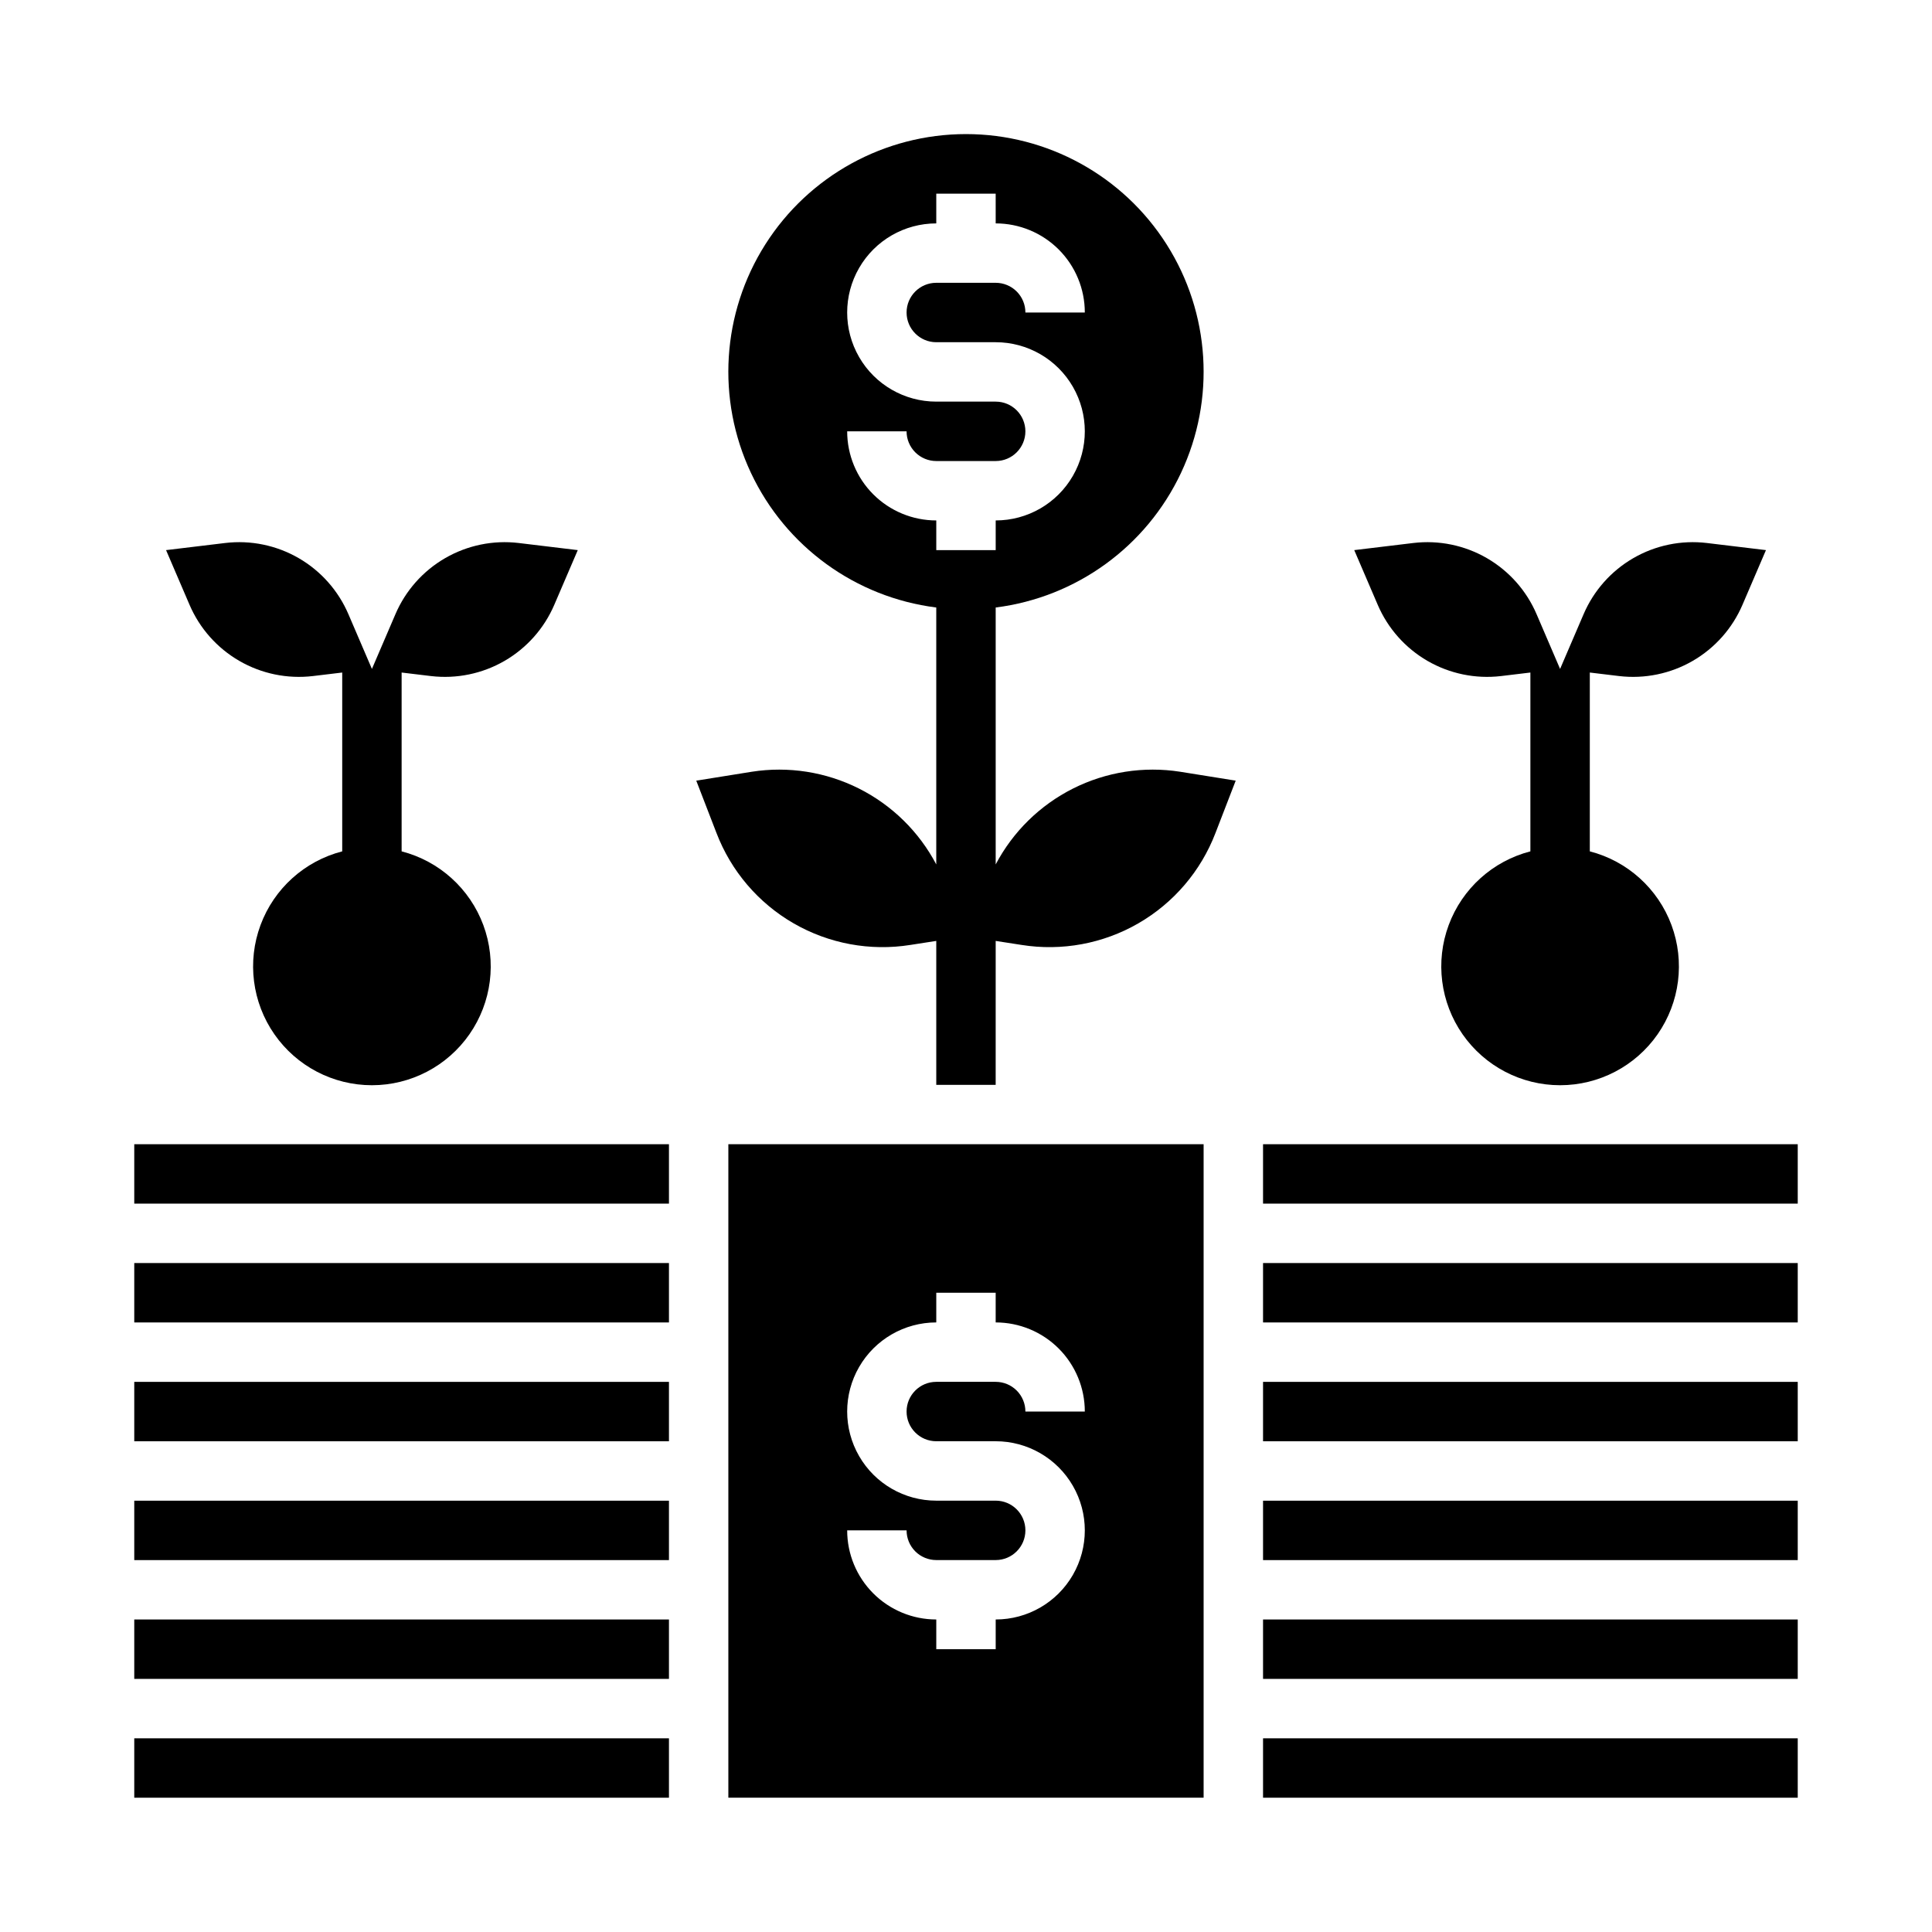
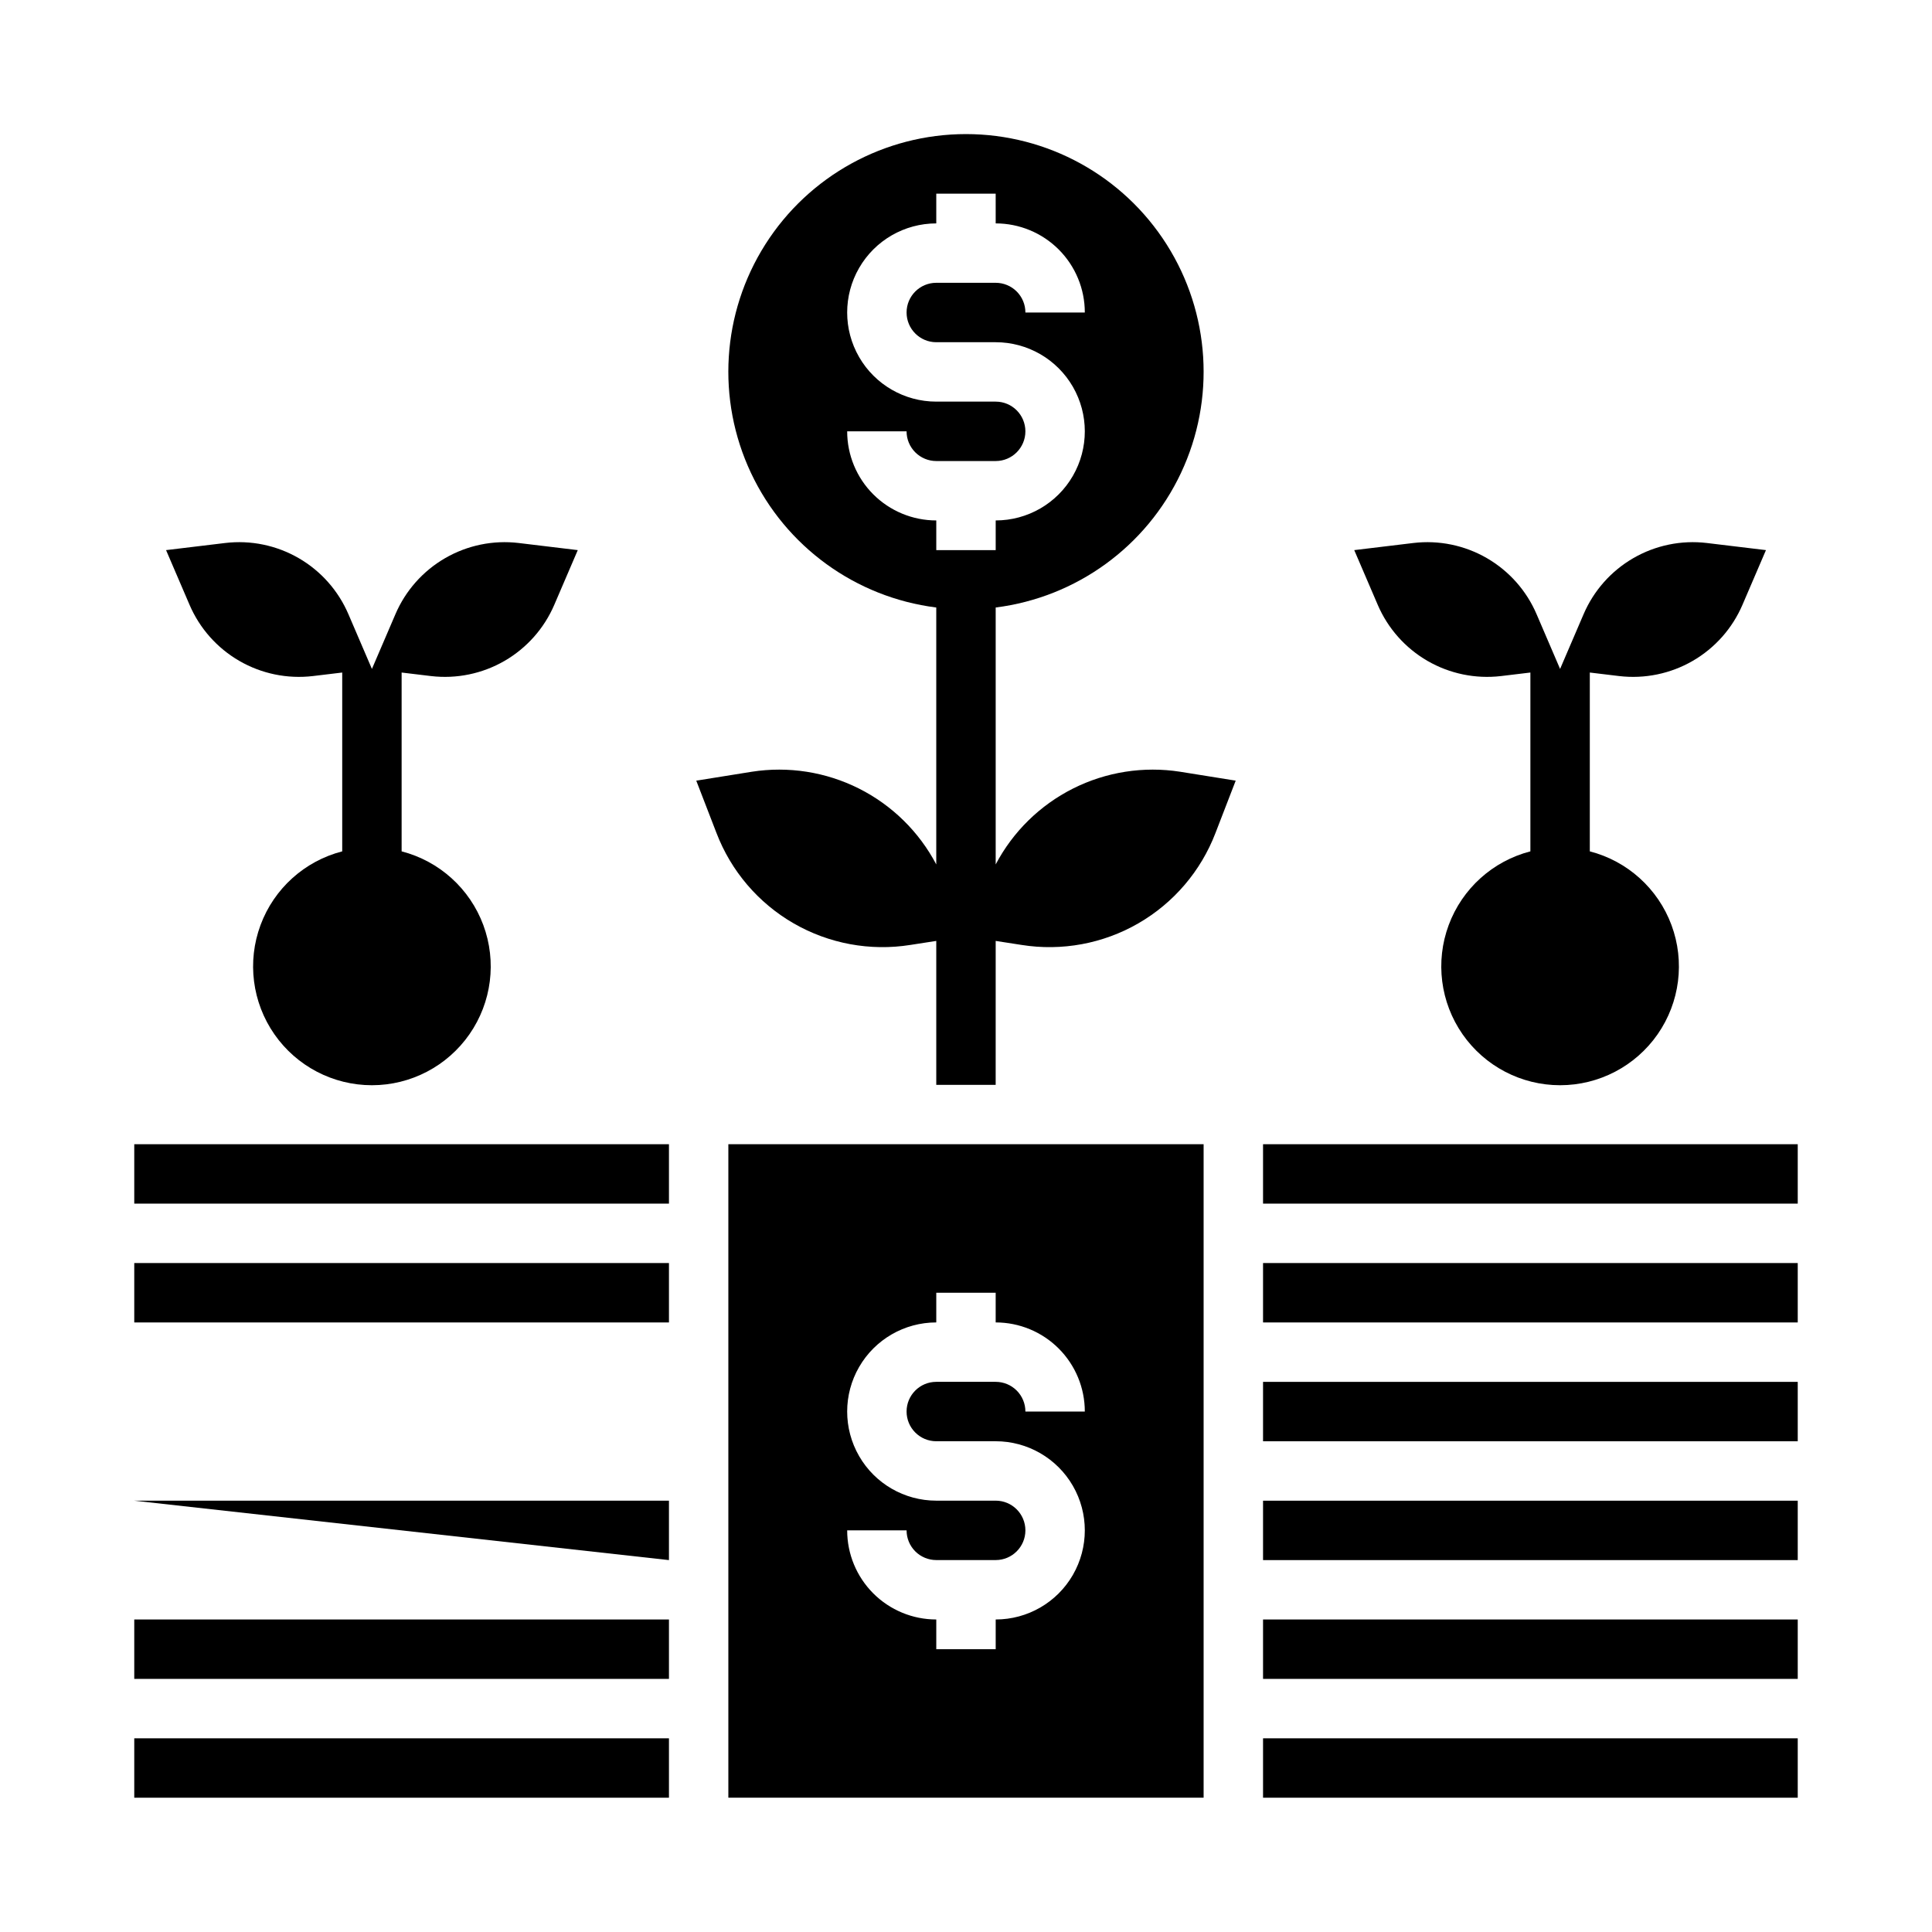
<svg xmlns="http://www.w3.org/2000/svg" fill="#000000" width="800px" height="800px" version="1.1" viewBox="144 144 512 512">
  <g>
-     <path d="m179.58 541.7h141.7v15.742h-141.7z" />
+     <path d="m179.58 541.7h141.7v15.742z" />
    <path d="m179.58 573.18h141.7v15.742h-141.7z" />
    <path d="m179.58 604.67h141.7v15.742h-141.7z" />
-     <path d="m179.58 510.21h141.7v15.742h-141.7z" />
    <path d="m179.58 478.72h141.7v15.742h-141.7z" />
    <path d="m179.58 447.23h141.7v15.742h-141.7z" />
    <path d="m478.72 510.21h141.7v15.742h-141.7z" />
    <path d="m478.72 478.72h141.7v15.742h-141.7z" />
    <path d="m478.72 541.7h141.7v15.742h-141.7z" />
    <path d="m478.72 447.23h141.7v15.742h-141.7z" />
    <path d="m478.72 604.67h141.7v15.742h-141.7z" />
    <path d="m478.72 573.18h141.7v15.742h-141.7z" />
    <path d="m337.02 620.41h125.95v-173.18h-125.95zm70.848-78.719h-15.746c-8.438 0-16.23-4.5-20.449-11.809-4.219-7.309-4.219-16.309 0-23.617 4.219-7.305 12.012-11.809 20.449-11.809v-7.871h15.742v7.871h0.004c6.262 0 12.27 2.488 16.699 6.918 4.43 4.43 6.918 10.438 6.918 16.699h-15.746c0-2.086-0.828-4.09-2.305-5.566-1.477-1.477-3.481-2.305-5.566-2.305h-15.746c-4.348 0-7.871 3.523-7.871 7.871s3.523 7.871 7.871 7.871h15.746c8.438 0 16.234 4.504 20.453 11.809 4.219 7.309 4.219 16.309 0 23.617s-12.016 11.809-20.453 11.809v7.871h-15.746v-7.871c-6.262 0-12.27-2.488-16.699-6.918-4.426-4.43-6.914-10.434-6.914-16.699h15.742c0 2.09 0.828 4.09 2.305 5.566 1.477 1.477 3.481 2.305 5.566 2.305h15.746c4.348 0 7.871-3.523 7.871-7.871s-3.523-7.871-7.871-7.871z" />
    <path d="m281.45 287.9c-6.754-0.805-13.59 0.602-19.477 4.008-5.891 3.406-10.52 8.629-13.191 14.883l-6.219 14.484-6.219-14.484c-2.676-6.254-7.301-11.477-13.191-14.883-5.891-3.406-12.723-4.812-19.477-4.008l-15.668 1.887 6.219 14.484c2.68 6.254 7.309 11.469 13.199 14.875 5.887 3.402 12.715 4.812 19.473 4.019l7.793-0.938v47.391c-9.98 2.574-18.07 9.875-21.652 19.539-3.586 9.664-2.211 20.469 3.676 28.93 5.887 8.461 15.539 13.508 25.848 13.508s19.961-5.047 25.848-13.508c5.887-8.461 7.258-19.266 3.676-28.93-3.586-9.664-11.672-16.965-21.652-19.539v-47.391l7.793 0.938c6.754 0.793 13.586-0.617 19.473-4.019 5.887-3.406 10.516-8.621 13.195-14.875l6.219-14.484z" />
    <path d="m596.33 287.9c-6.758-0.805-13.59 0.602-19.48 4.008-5.887 3.406-10.516 8.629-13.191 14.883l-6.219 14.484-6.219-14.484c-2.672-6.254-7.301-11.477-13.188-14.883-5.891-3.406-12.723-4.812-19.48-4.008l-15.664 1.887 6.219 14.484c2.68 6.254 7.309 11.469 13.195 14.875 5.887 3.402 12.719 4.812 19.473 4.019l7.793-0.938v47.391c-9.98 2.574-18.066 9.875-21.652 19.539-3.582 9.664-2.211 20.469 3.676 28.93 5.887 8.461 15.543 13.508 25.848 13.508 10.309 0 19.965-5.047 25.852-13.508 5.883-8.461 7.258-19.266 3.672-28.93-3.582-9.664-11.672-16.965-21.648-19.539v-47.391l7.793 0.938c6.754 0.793 13.582-0.617 19.473-4.019 5.887-3.406 10.516-8.621 13.195-14.875l6.219-14.484z" />
    <path d="m456.75 348.52c-9.691-1.512-19.613 0.043-28.375 4.445-8.766 4.406-15.938 11.438-20.508 20.117v-68.086c21.391-2.695 39.918-16.148 49.105-35.656 9.184-19.508 7.75-42.359-3.801-60.566s-31.617-29.238-53.176-29.238c-21.562 0-41.625 11.031-53.18 29.238-11.551 18.207-12.984 41.059-3.797 60.566 9.184 19.508 27.711 32.961 49.102 35.656v68.086c-4.57-8.68-11.742-15.711-20.504-20.117-8.766-4.402-18.688-5.957-28.379-4.445l-14.719 2.363 5.352 13.855v-0.004c3.859 10.094 11.078 18.555 20.438 23.957s20.293 7.422 30.965 5.723l6.848-1.062v38.141h15.742l0.004-38.141 6.848 1.062c10.672 1.699 21.605-0.32 30.965-5.723s16.578-13.863 20.441-23.957l5.352-13.855zm-88.242-90.215h15.742c0 2.09 0.828 4.09 2.305 5.566 1.477 1.477 3.481 2.309 5.566 2.309h15.746c4.348 0 7.871-3.527 7.871-7.875 0-4.348-3.523-7.871-7.871-7.871h-15.746c-8.438 0-16.23-4.5-20.449-11.809-4.219-7.305-4.219-16.309 0-23.613 4.219-7.309 12.012-11.809 20.449-11.809v-7.875h15.742l0.004 7.875c6.262 0 12.27 2.488 16.699 6.914 4.43 4.43 6.918 10.438 6.918 16.699h-15.746c0-2.086-0.828-4.09-2.305-5.566-1.477-1.477-3.481-2.305-5.566-2.305h-15.746c-4.348 0-7.871 3.523-7.871 7.871s3.523 7.875 7.871 7.875h15.746c8.438 0 16.234 4.5 20.453 11.805 4.219 7.309 4.219 16.312 0 23.617-4.219 7.309-12.016 11.809-20.453 11.809v7.871h-15.746v-7.871c-6.262 0-12.27-2.488-16.699-6.918-4.426-4.426-6.914-10.434-6.914-16.699z" />
  </g>
</svg>